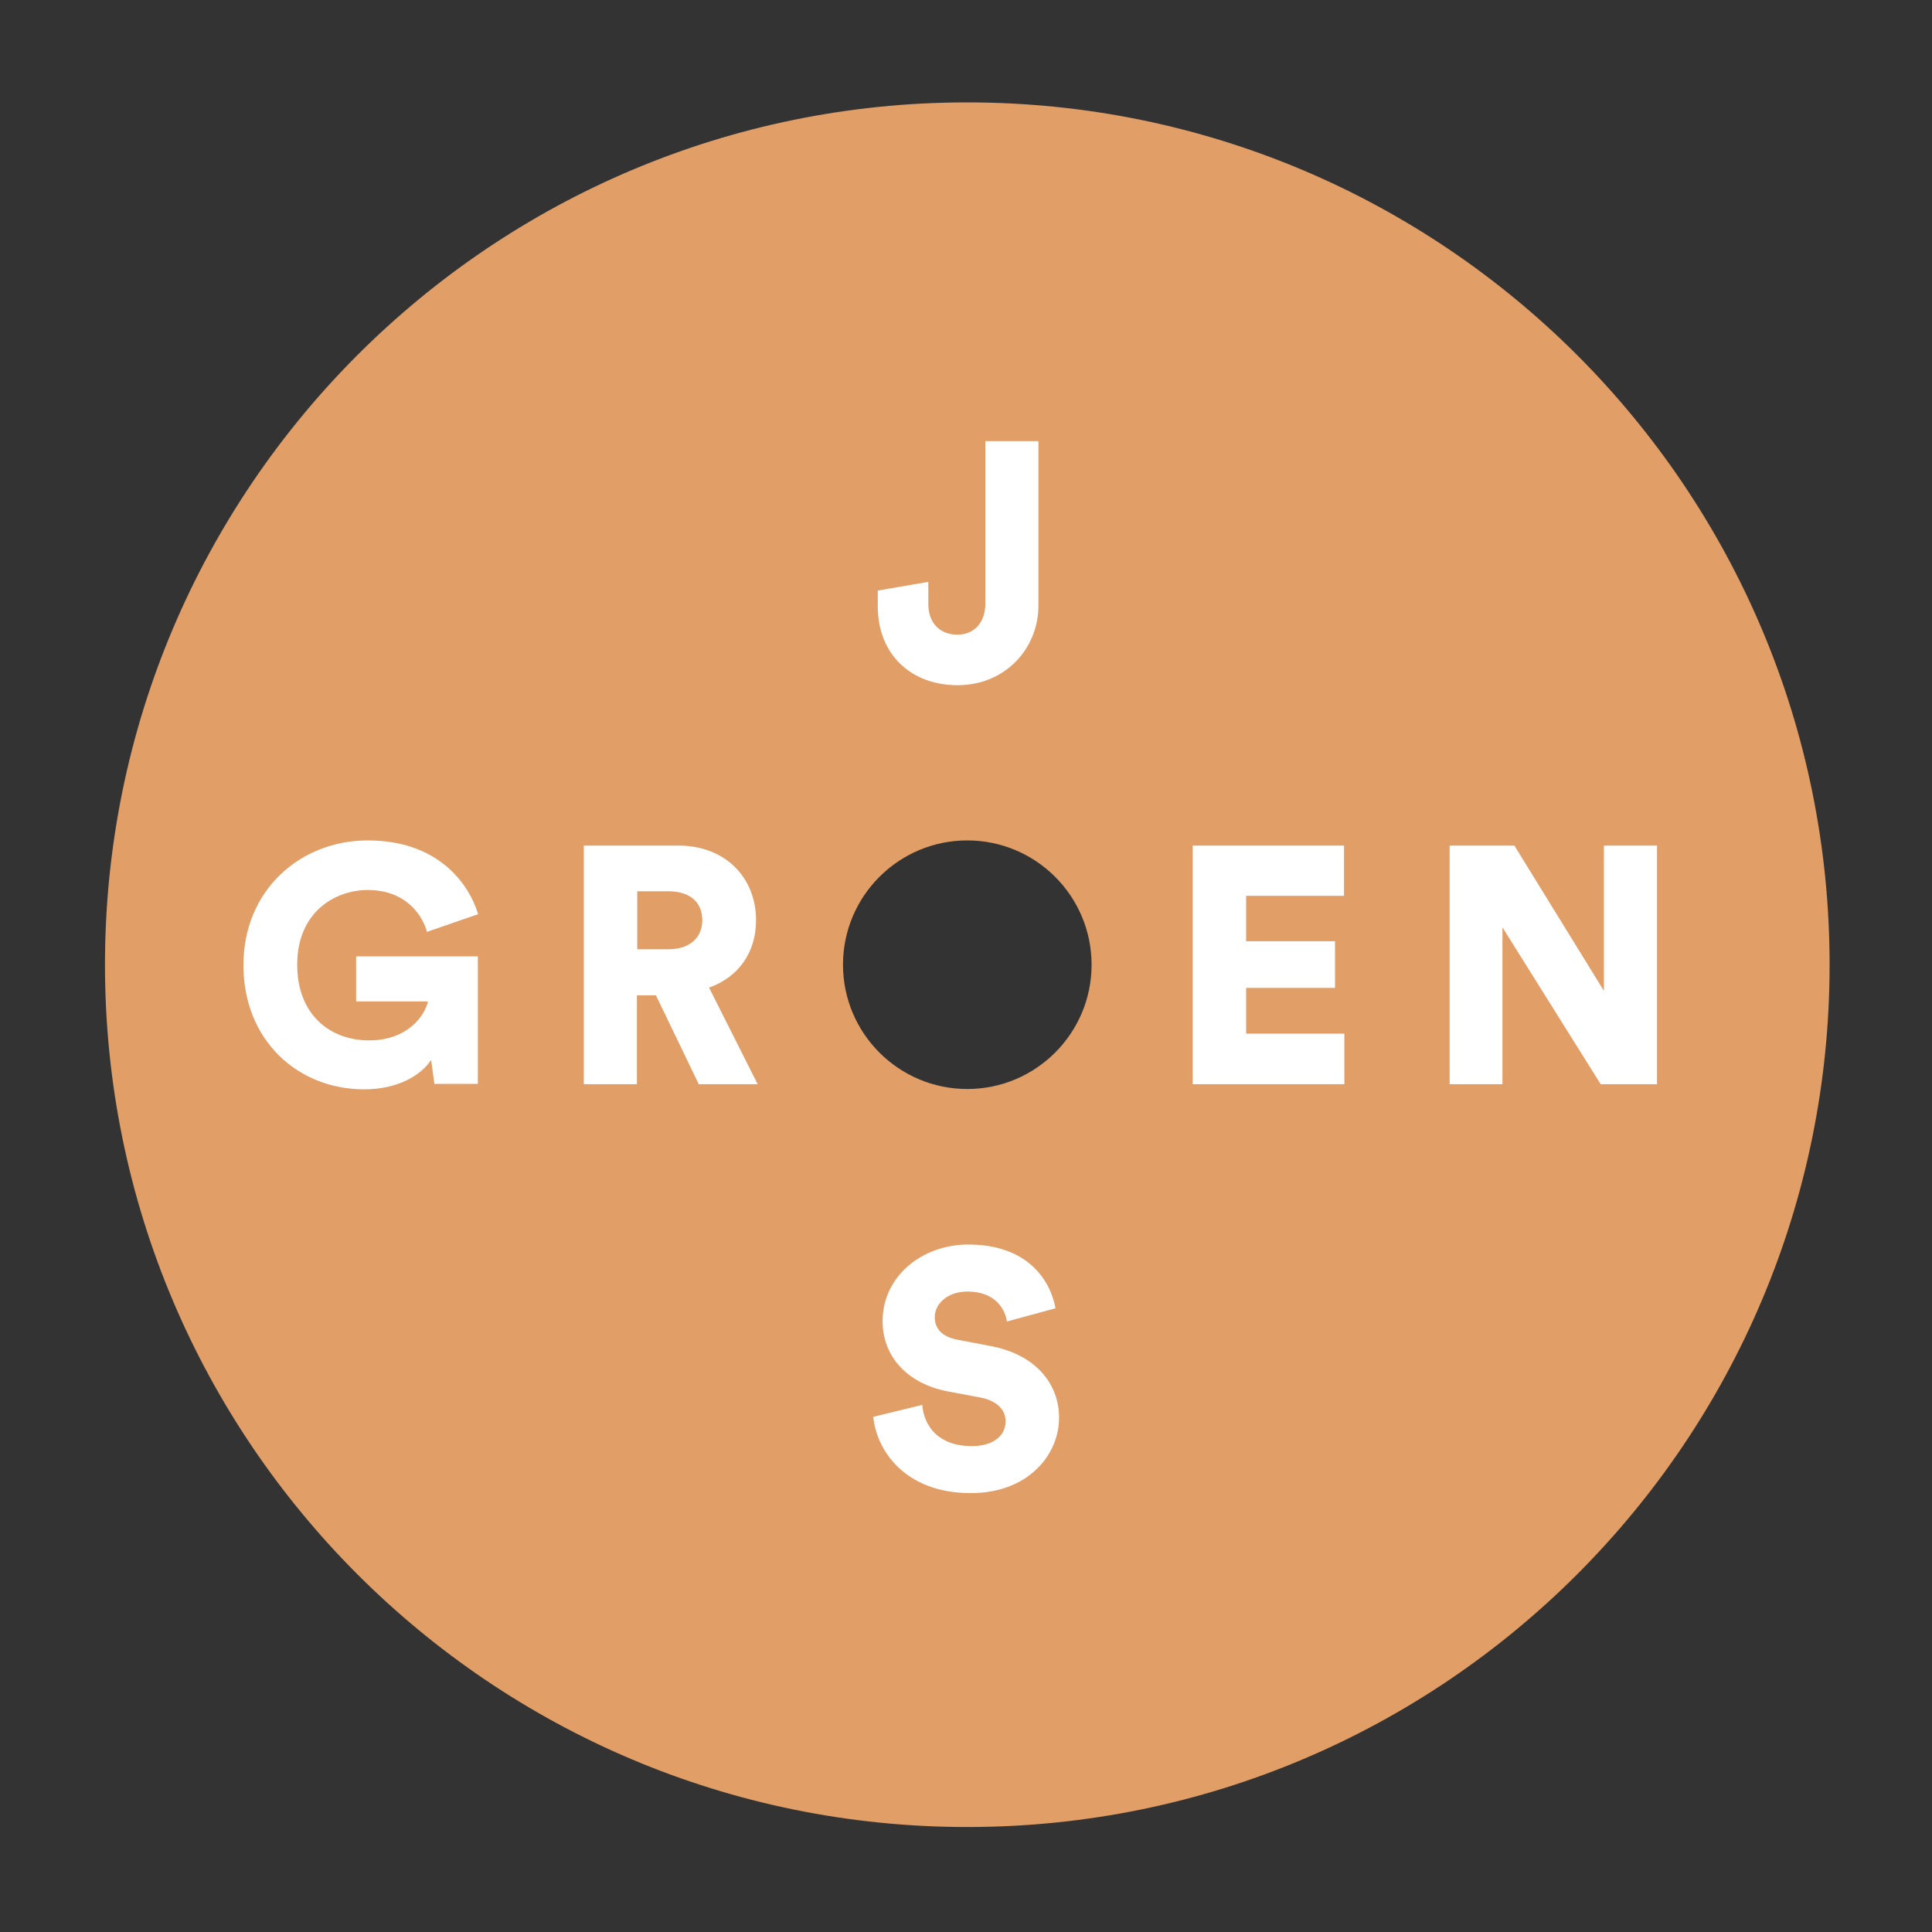
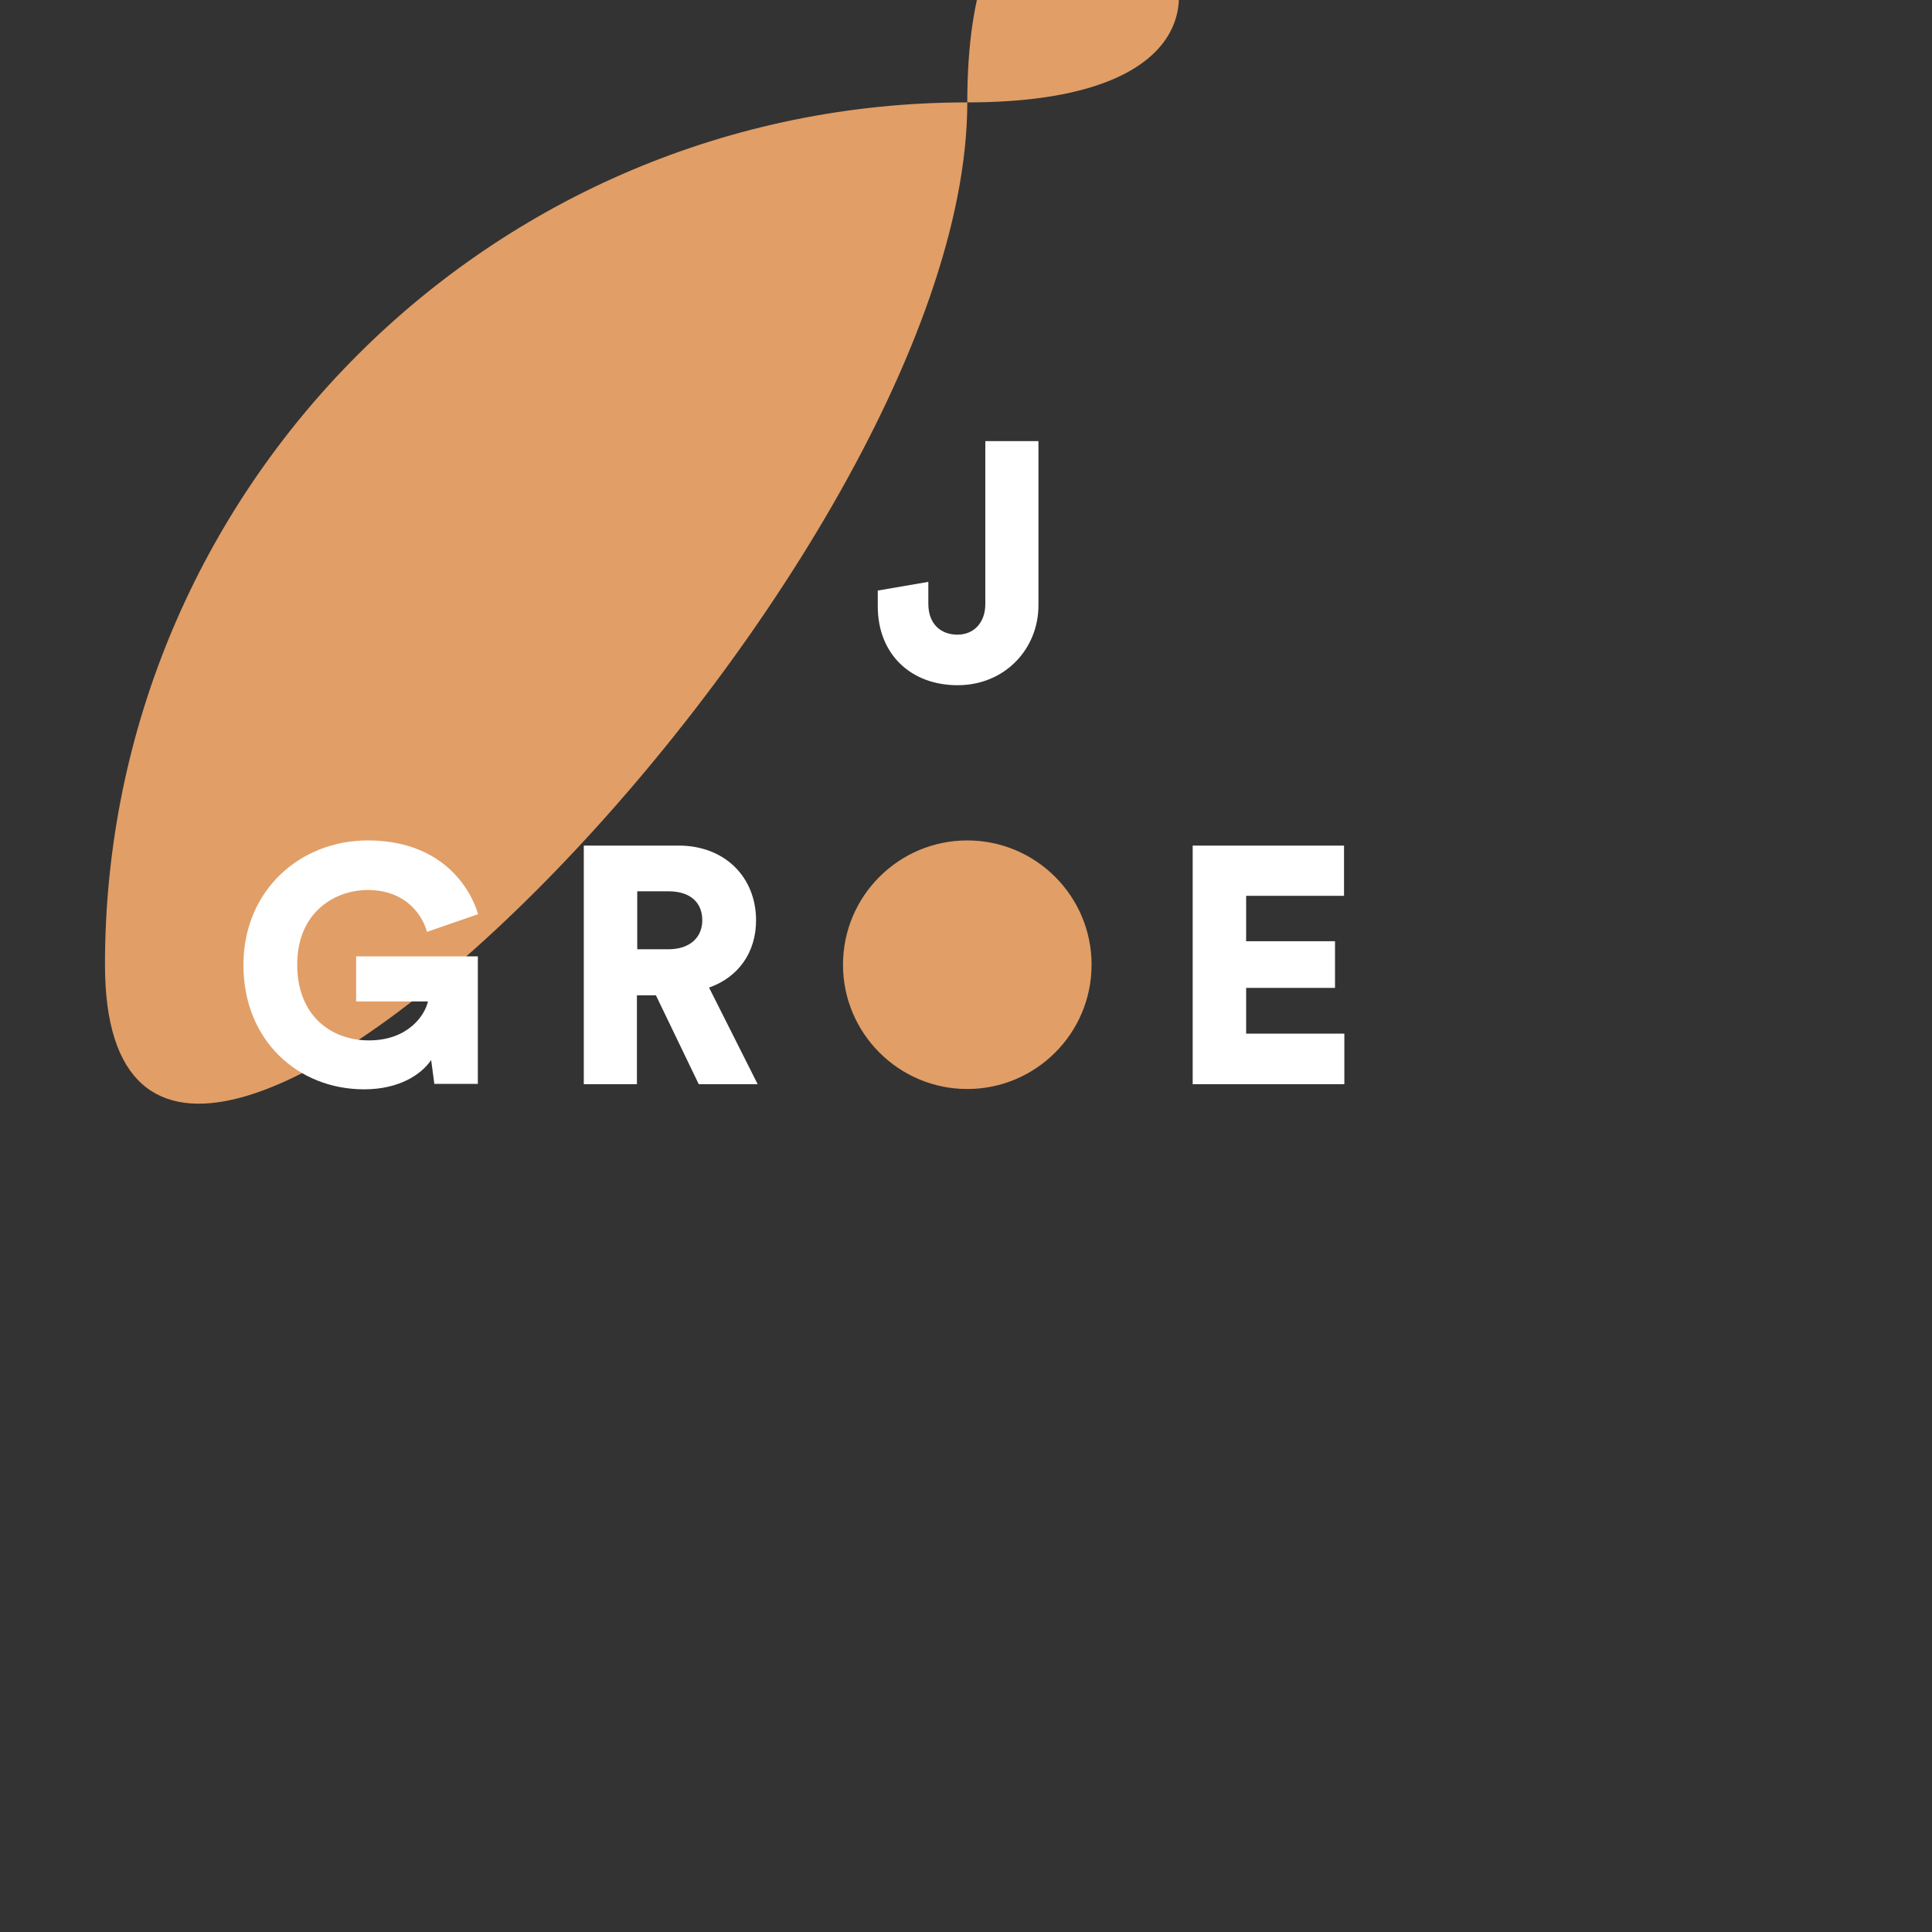
<svg xmlns="http://www.w3.org/2000/svg" version="1.1" id="Layer_1" x="0px" y="0px" viewBox="0 0 600 600" style="enable-background:new 0 0 600 600;" xml:space="preserve">
  <rect x="0" y="0" width="600" height="600" fill="#333333" stroke="none" />
  <style type="text/css"> .st0{fill:#E19E66;} .st1{fill:none;} .st2{fill:#FFFFFF;} </style>
  <g>
    <g>
      <g>
-         <path class="st0" d="M300.4,31.8c-147.9,0-267.8,119.9-267.8,267.8s119.9,267.8,267.8,267.8s267.8-119.9,267.8-267.8 S448.3,31.8,300.4,31.8z M300.4,338.2c-21.3,0-38.6-17.3-38.6-38.6c0-21.3,17.3-38.6,38.6-38.6c21.3,0,38.6,17.3,38.6,38.6 C339,320.9,321.7,338.2,300.4,338.2z" />
+         <path class="st0" d="M300.4,31.8c-147.9,0-267.8,119.9-267.8,267.8s267.8-119.9,267.8-267.8 S448.3,31.8,300.4,31.8z M300.4,338.2c-21.3,0-38.6-17.3-38.6-38.6c0-21.3,17.3-38.6,38.6-38.6c21.3,0,38.6,17.3,38.6,38.6 C339,320.9,321.7,338.2,300.4,338.2z" />
      </g>
    </g>
    <g>
      <g>
        <rect x="261.7" y="71.6" transform="matrix(2.048300e-10 -1 1 2.048300e-10 0.773 599.976)" class="st1" width="77.3" height="455.9" />
        <path class="st2" d="M134.9,336.7l-1-7.5c-3.2,4.7-10.2,9.1-20.8,9.1c-20.6,0-37.5-15.2-37.5-38.6c0-23.3,17.7-38.7,38.6-38.7 c21.2,0,31.1,12.6,34.3,22.9l-15.9,5.5c-1.2-4.6-6.1-13-18.4-13c-10,0-21.9,6.7-21.9,23.2c0,15.5,10.2,23.5,22.3,23.5 c12.2,0,17.4-7.9,18.3-12.1h-22.3v-14h37.8v39.6H134.9z" />
        <path class="st2" d="M203.7,309.1h-5.9v27.6h-16.5v-74.1h29.4c14.6,0,24.1,10,24.1,23.2c0,10-5.5,17.7-14.6,20.9l15.1,30H217 L203.7,309.1z M207.6,294.8c6.8,0,10.5-3.8,10.5-9c0-5.5-3.7-9-10.5-9h-9.7v18H207.6z" />
        <path class="st2" d="M370.4,336.7v-74.1h47v15.6h-30.4v14.1h27.6v14.5h-27.6V321h30.5v15.7H370.4z" />
-         <path class="st2" d="M497.1,336.7l-30.5-48.7v48.7h-16.4v-74.1h20.1l27.8,45.1v-45.1h16.5v74.1H497.1z" />
      </g>
      <g>
-         <rect x="261.7" y="71.6" transform="matrix(-1 -2.497115e-10 2.497115e-10 -1 600.75 599.203)" class="st1" width="77.3" height="455.9" />
        <path class="st2" d="M272.6,183.4l15.7-2.7v6.8c0,6.6,4.2,9.6,9,9.6c5.4,0,8.7-4,8.7-9.5V137h16.5V188 c0,13.5-10.4,24.8-25.1,24.8c-14.6,0-24.8-9.7-24.8-24.5V183.4z" />
-         <path class="st2" d="M312.7,410.4c-0.5-3.5-3.3-9.3-12.3-9.3c-6.2,0-10.1,3.9-10.1,7.9c0,3.6,2.2,6.2,7.3,7.1l9.9,1.9 c14.1,2.6,21.4,11.7,21.4,22.3c0,11.6-9.7,23.4-27.4,23.4c-20.5,0-29.3-13.3-30.3-23.7l15.2-3.7c0.6,6.8,5.2,12.8,15.4,12.8 c6.5,0,10.5-3.1,10.5-7.7c0-3.8-3-6.5-7.9-7.4l-10.1-1.9c-12.5-2.4-20.2-10.8-20.2-21.8c0-14,12.3-23.8,26.6-23.8 c18.5,0,25.5,11.1,27.1,19.8L312.7,410.4z" />
      </g>
    </g>
  </g>
</svg>